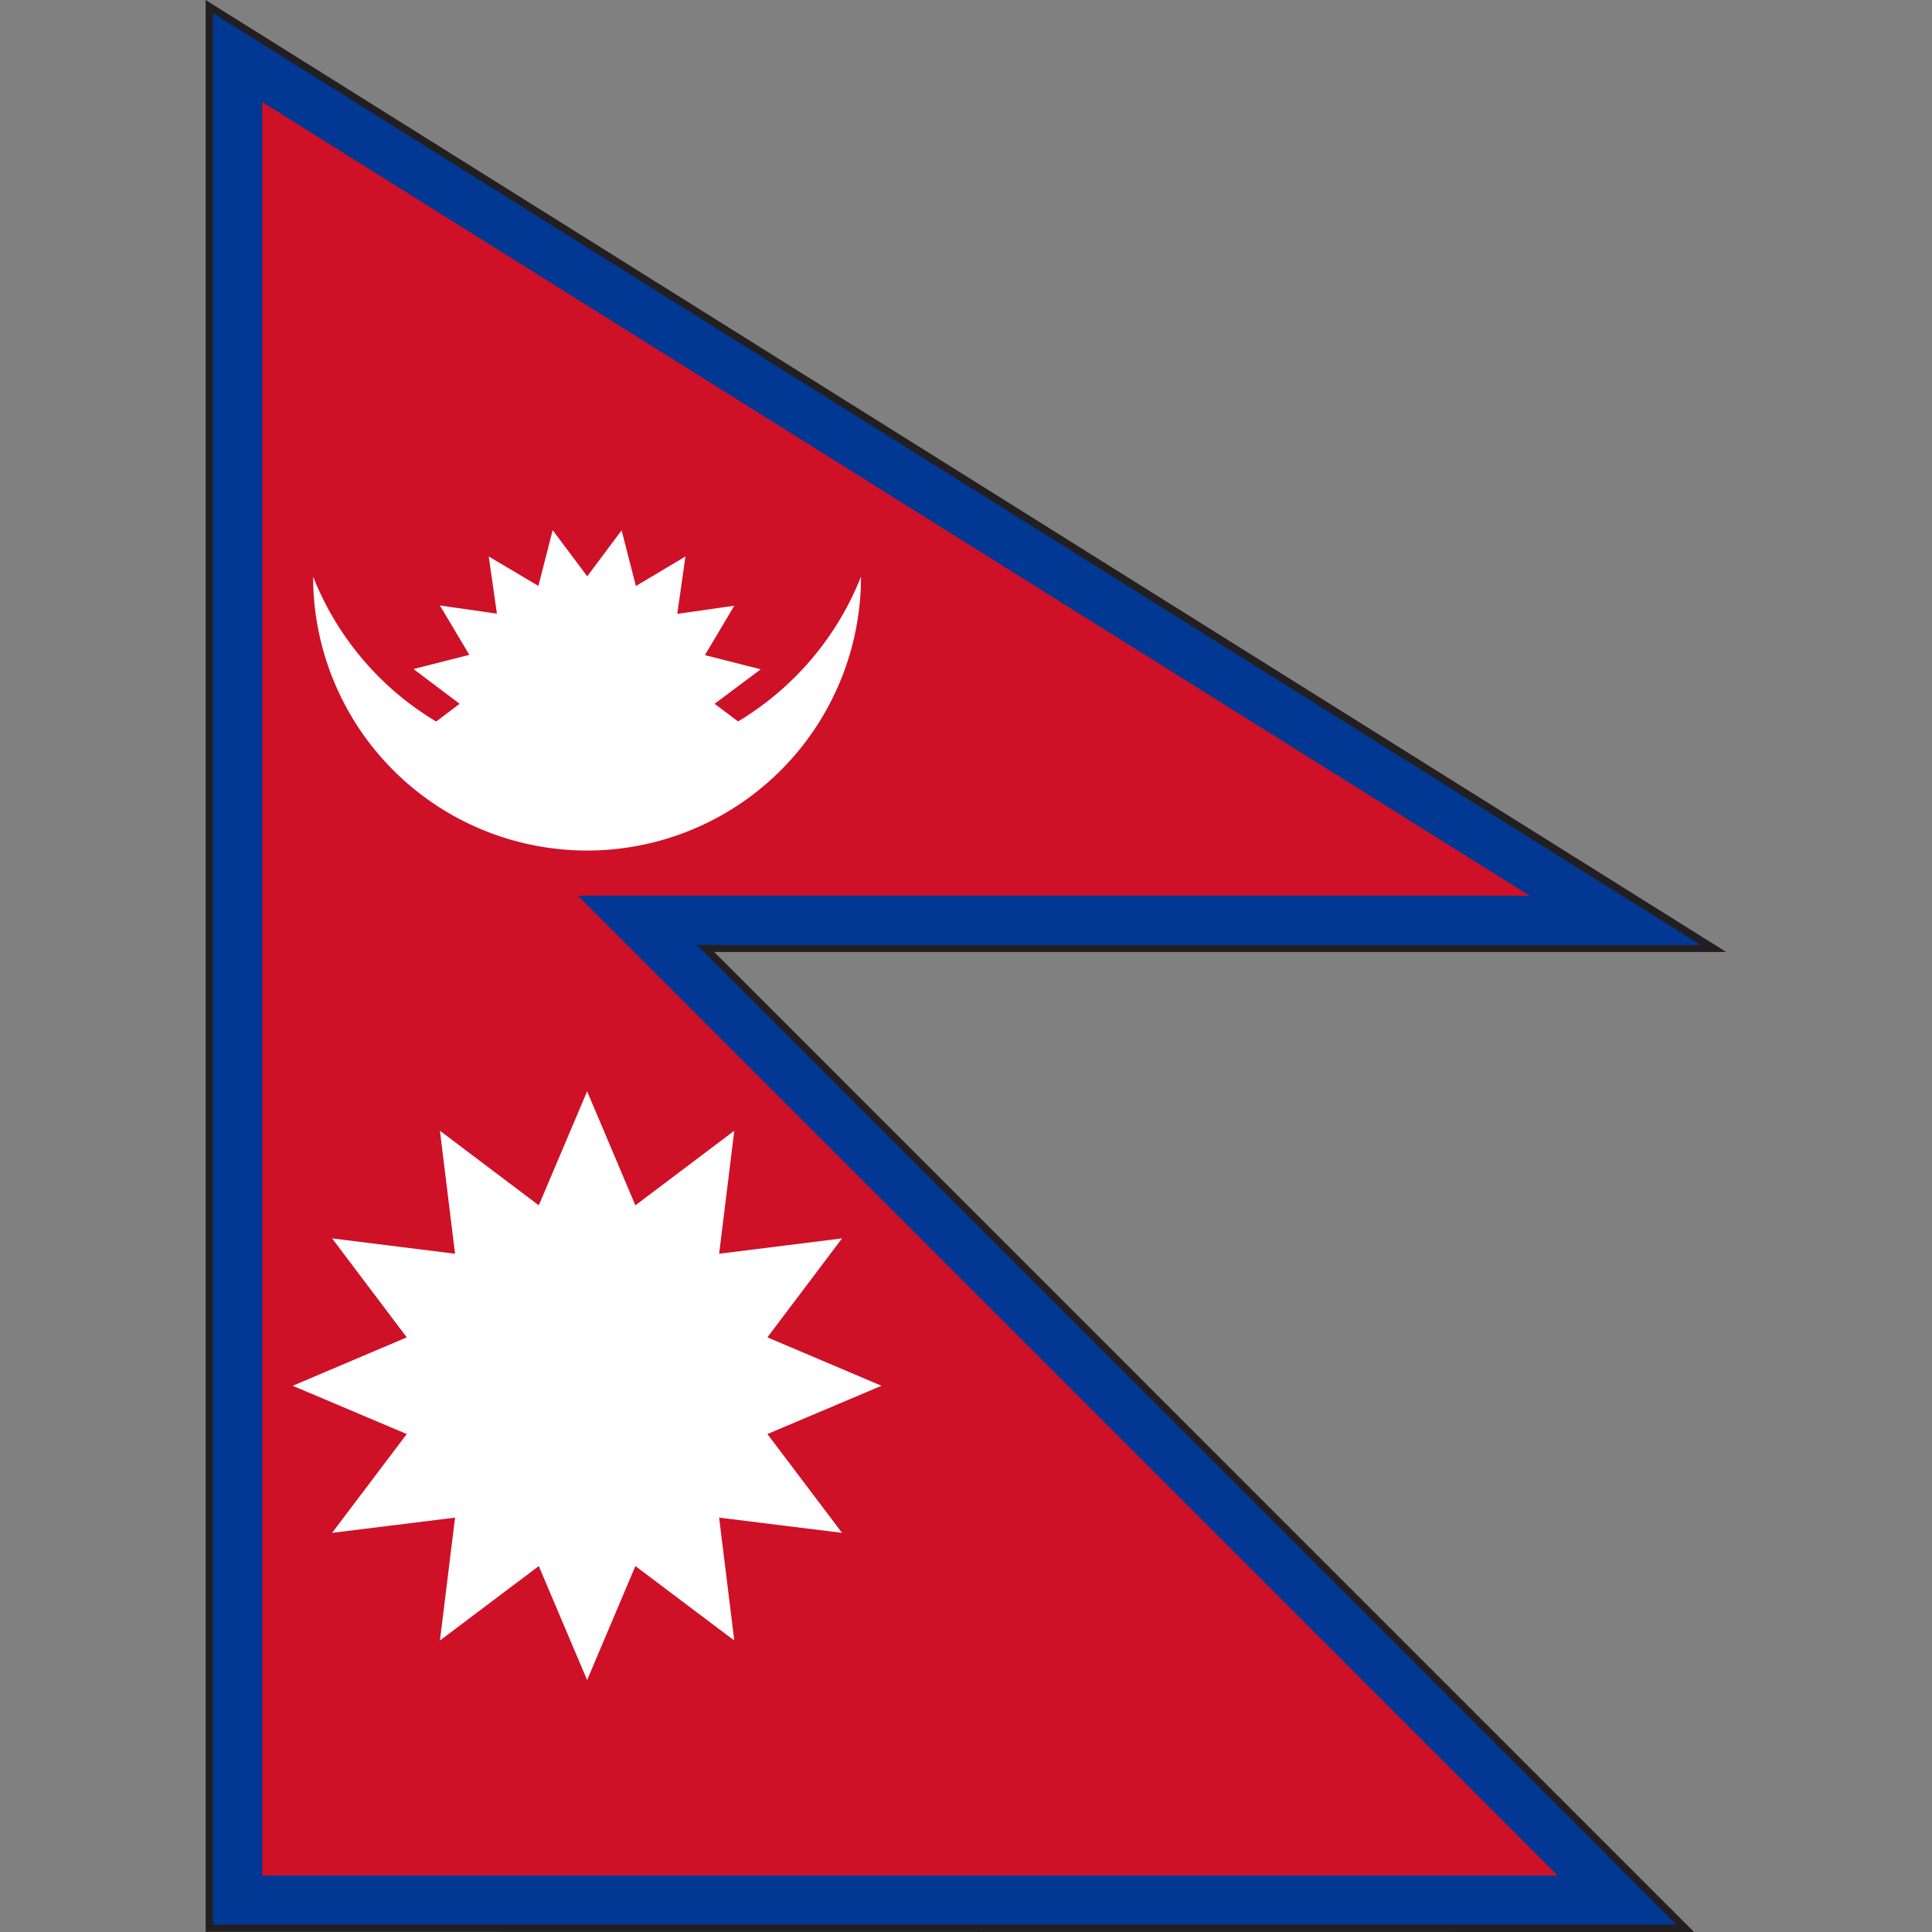
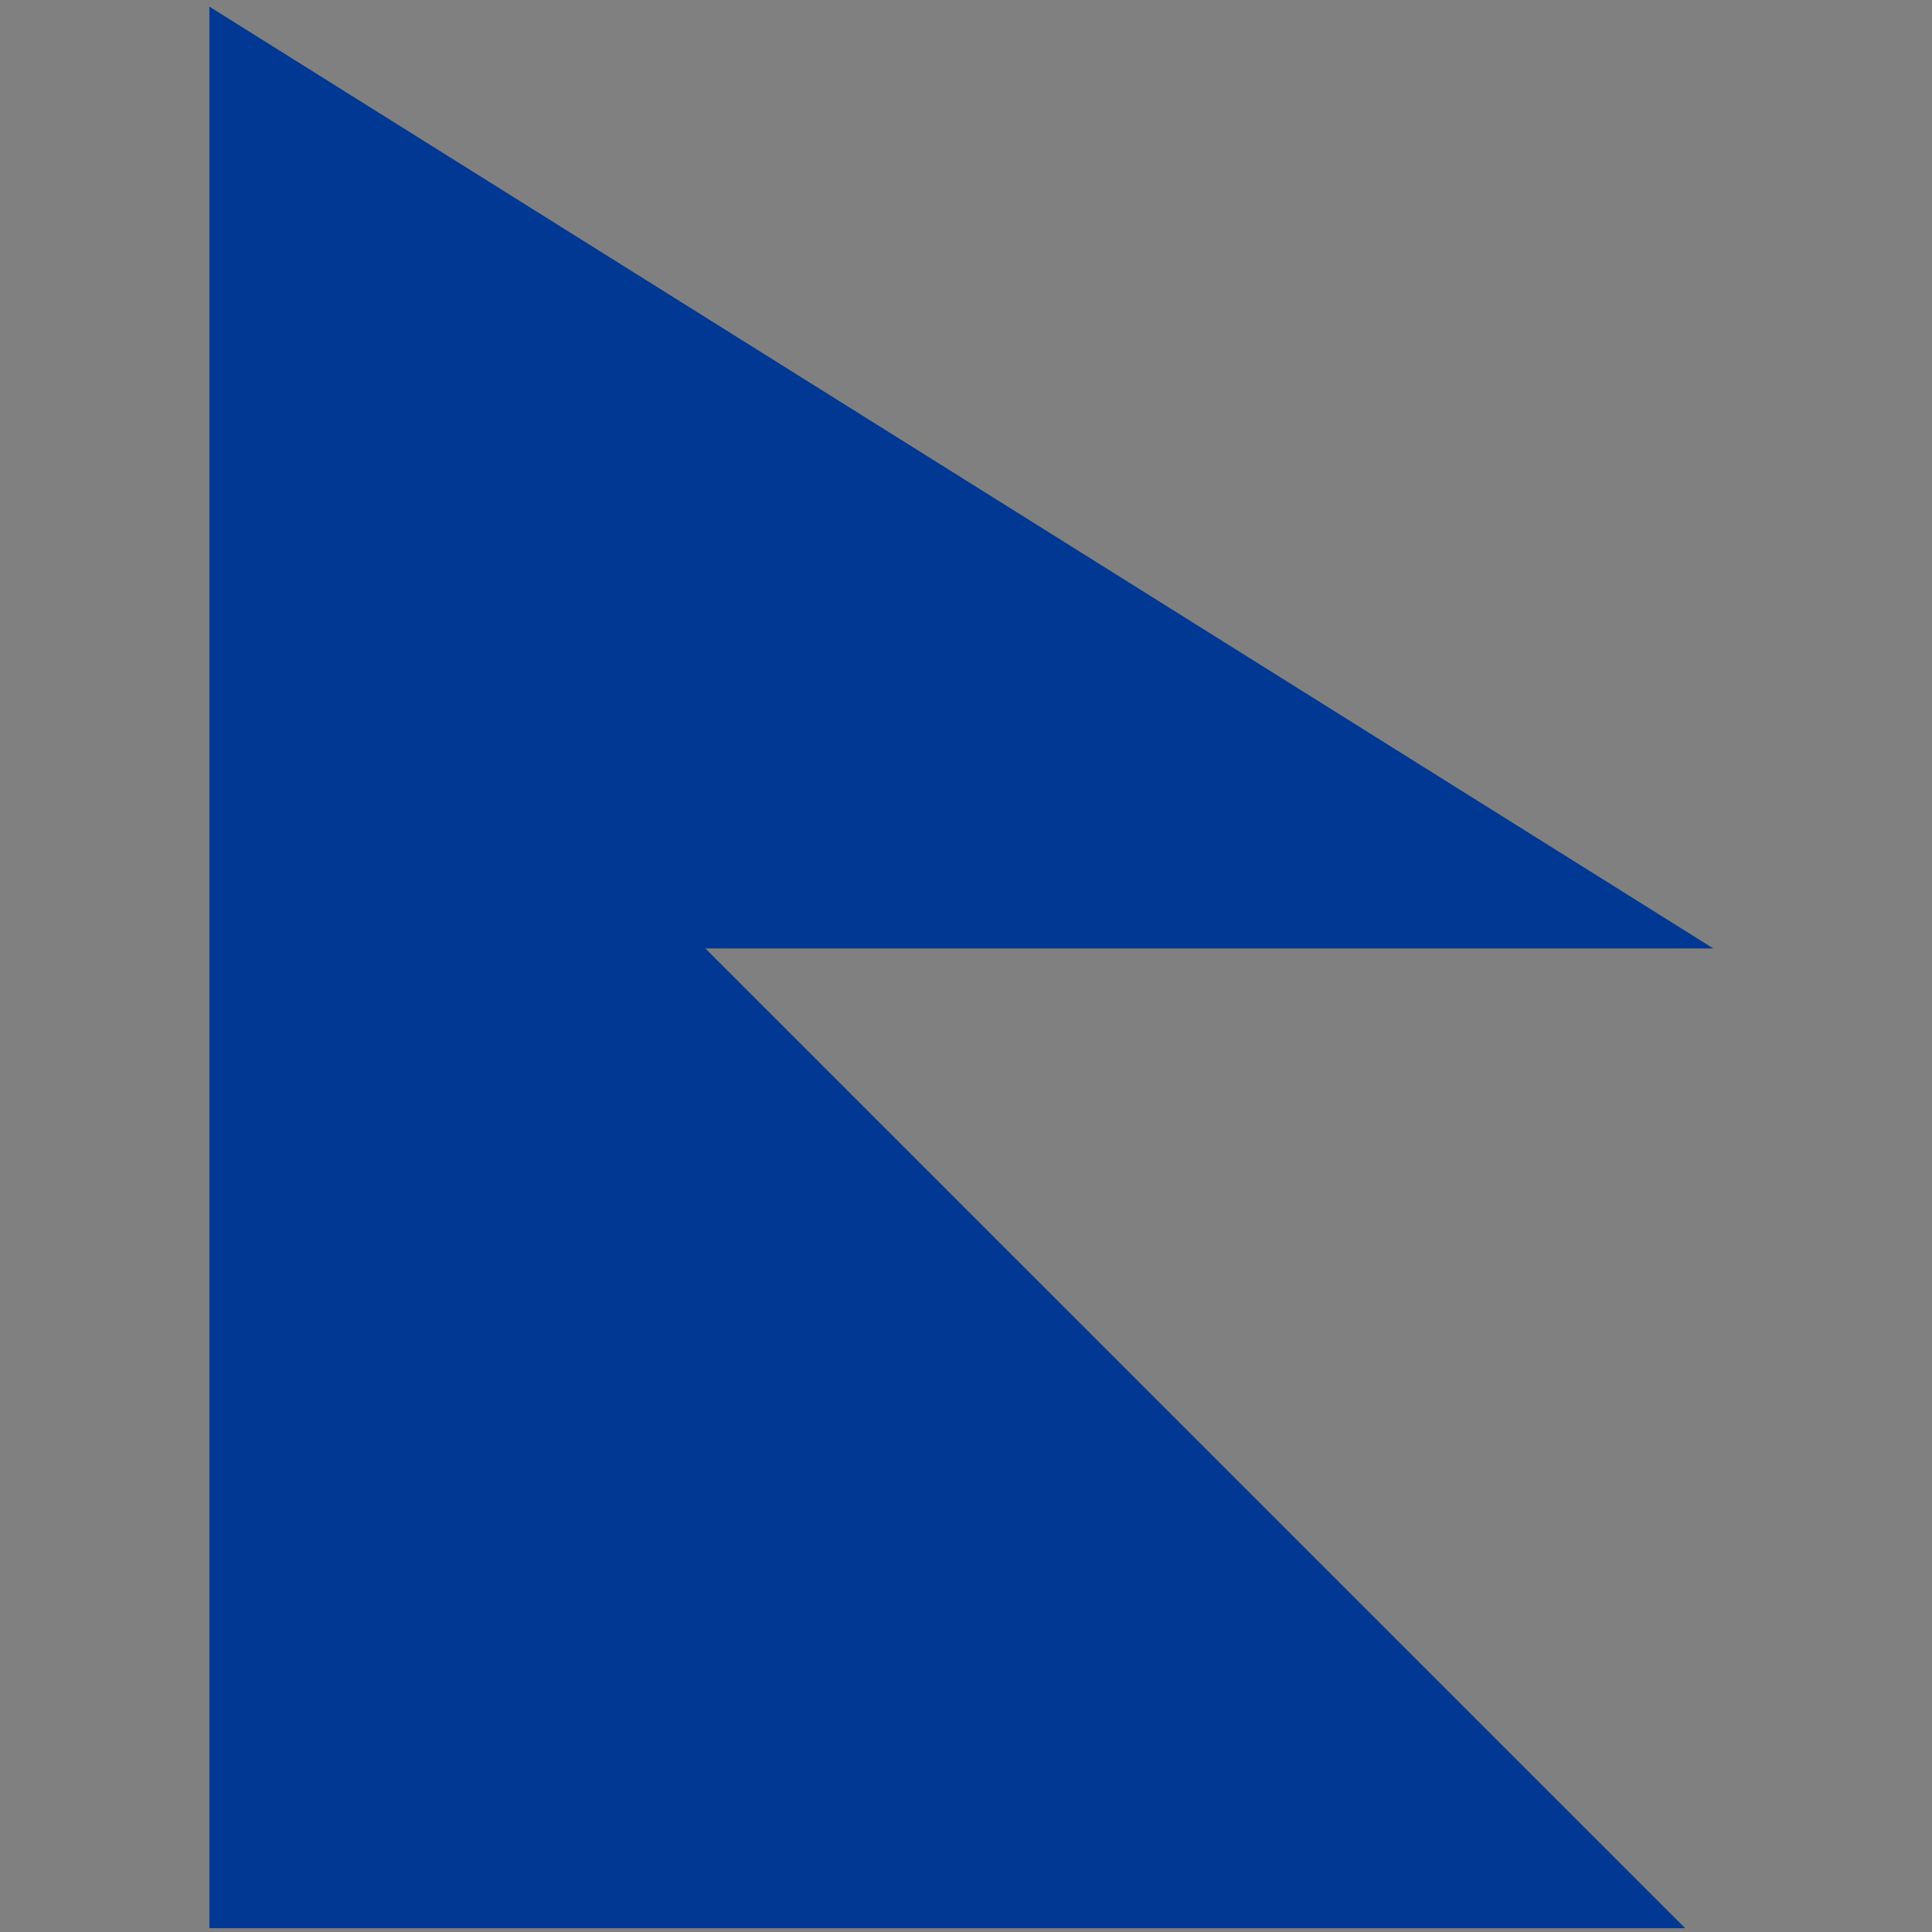
<svg xmlns="http://www.w3.org/2000/svg" t="1761814068532" class="icon" viewBox="0 0 1024 1024" version="1.1" p-id="32992" width="100" height="100">
  <rect x="0" y="0" width="1024" height="1024" fill="#808080" stroke="none" />
  <path d="M110.966 1021.98V3.514l797.146 499.184H373.858l519.3 519.282H110.965z" fill="#003893" p-id="32993" />
-   <path d="M110.932 1023.915v-1.935 1.935h-1.935V0l805.94 504.565h-536.41L897.876 1024z m777.574-3.887L369.343 500.83H901.39L112.833 6.926v1013.102z" fill="#231F20" p-id="32994" />
-   <path d="M138.975 994.073h686.639L306.297 474.74h504.43L138.975 54.082v939.991z" fill="#CE1126" p-id="32995" />
-   <path d="M391.19 382.379l-12.426-9.353 24.444-18.282-29.588-7.52 15.566-26.176-30.215 4.329 4.329-30.436-26.26 15.668-7.572-29.537-18.23 24.393-18.317-24.46-7.57 29.536-26.312-15.6 4.329 30.3-30.216-4.329 15.6 26.176-29.587 7.52 24.444 18.418-12.426 9.404a156.476 156.476 0 0 1-65.235-76.829 145.204 145.204 0 0 0 290.408 0 156.781 156.781 0 0 1-65.167 76.778z m15.549 377.694l60.465-25.582-60.465-25.666 39.551-52.453-65.133 8.131 8.03-65.184-52.42 39.535-25.58-60.43-25.616 60.43-52.402-39.535 8.012 65.184-65.167-8.13 39.57 52.452-60.449 25.666 60.448 25.582-39.569 52.368 65.167-8.064-8.012 65.134 52.402-39.467 25.615 60.43 25.582-60.43 52.418 39.467-8.029-65.134 65.133 8.064-39.551-52.368z" fill="#FFFFFF" p-id="32996" />
</svg>